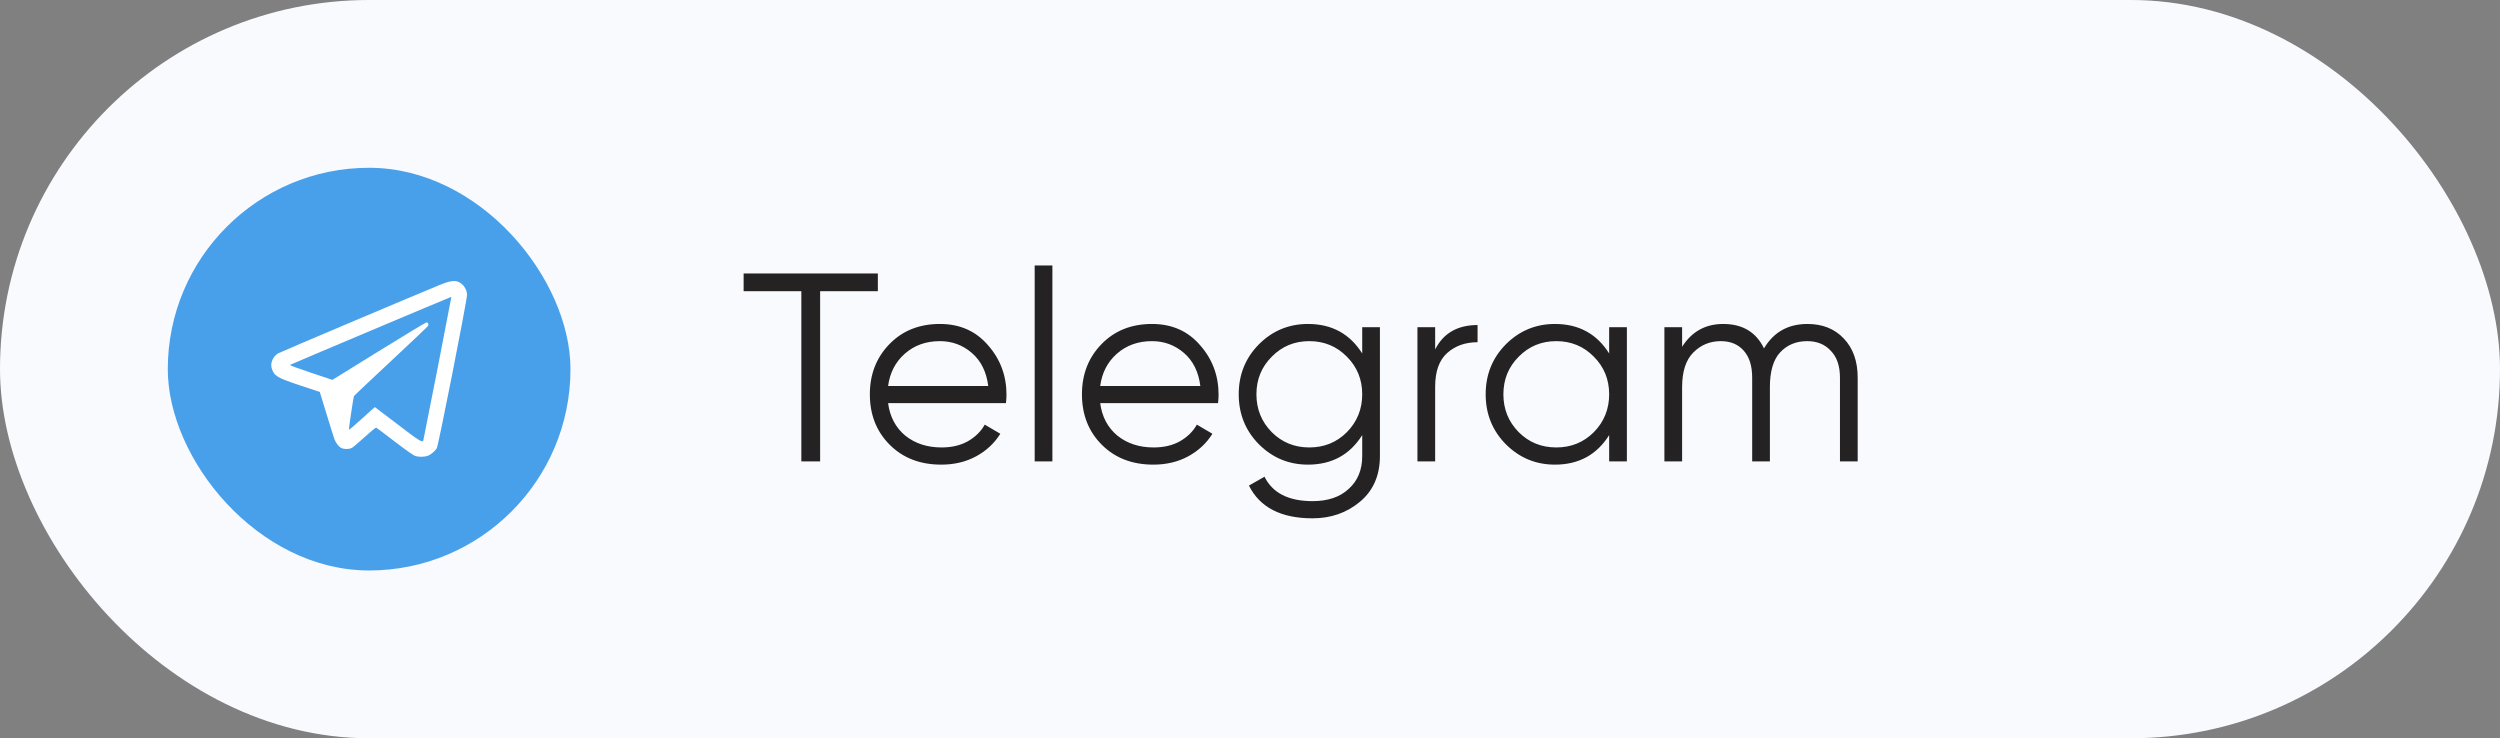
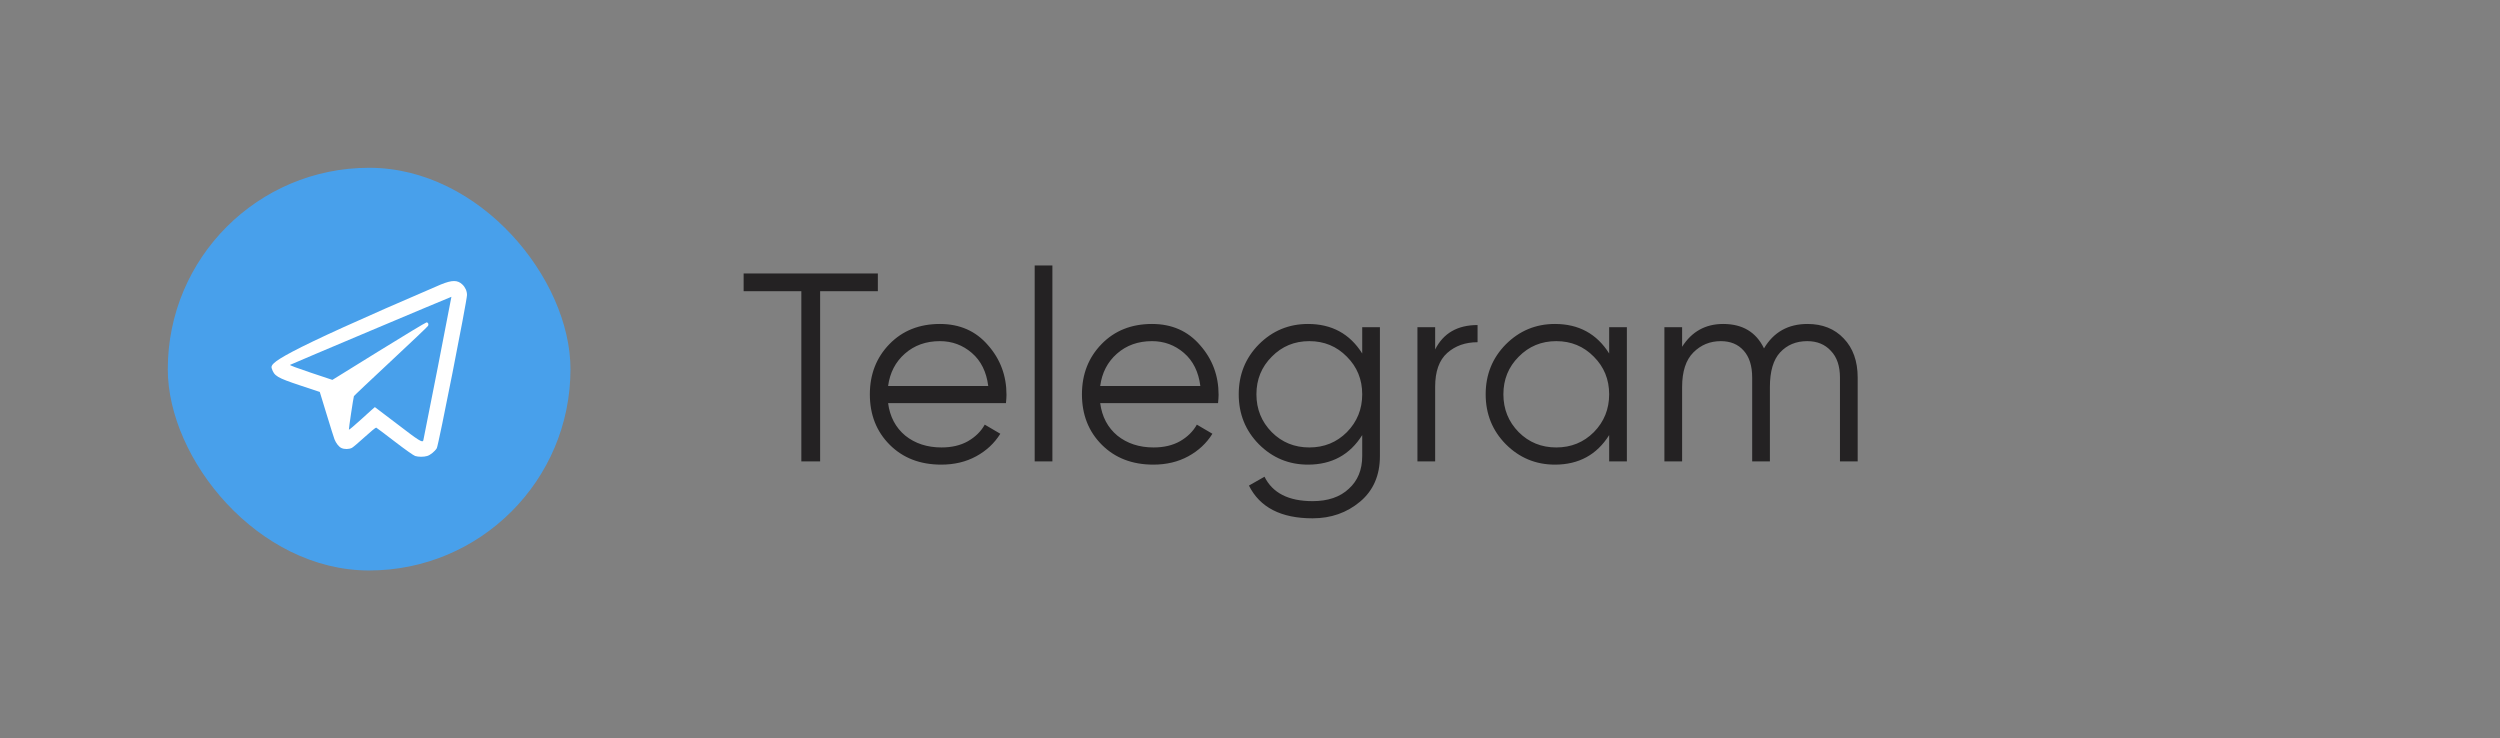
<svg xmlns="http://www.w3.org/2000/svg" width="149" height="44" viewBox="0 0 149 44" fill="none">
  <rect x="0" y="0" width="149" height="44" fill="#808080" stroke="none" />
-   <rect width="149" height="44" rx="22" fill="#F9FAFE" />
  <rect x="10" y="10" width="24" height="24" rx="12" fill="#48A0EB" />
-   <path fill-rule="evenodd" clip-rule="evenodd" d="M26.269 16.958C24.898 17.515 16.696 20.986 16.575 21.06C16.263 21.252 16.095 21.648 16.196 21.957C16.343 22.412 16.514 22.514 17.901 22.975L19.059 23.36L19.468 24.698C19.692 25.434 19.903 26.102 19.935 26.182C20.031 26.421 20.196 26.63 20.344 26.7C20.523 26.785 20.81 26.781 20.977 26.691C21.049 26.652 21.393 26.36 21.74 26.043C22.087 25.725 22.394 25.474 22.422 25.486C22.45 25.497 22.948 25.872 23.53 26.319C24.155 26.799 24.652 27.15 24.745 27.178C24.947 27.239 25.256 27.238 25.461 27.177C25.65 27.12 25.914 26.906 26.033 26.713C26.131 26.554 27.833 17.921 27.833 17.582C27.833 17.348 27.733 17.122 27.555 16.954C27.266 16.681 26.948 16.682 26.269 16.958ZM26.081 21.946C25.624 24.283 25.241 26.22 25.229 26.251C25.173 26.396 24.969 26.268 23.688 25.284C22.956 24.722 22.351 24.263 22.342 24.263C22.333 24.263 21.985 24.576 21.567 24.958C21.149 25.34 20.801 25.633 20.793 25.61C20.78 25.569 21.059 23.707 21.093 23.611C21.102 23.585 22.092 22.649 23.293 21.53C24.494 20.411 25.492 19.462 25.513 19.42C25.562 19.317 25.517 19.215 25.421 19.215C25.378 19.215 24.098 19.986 22.577 20.928L19.811 22.641L18.521 22.211C17.693 21.934 17.251 21.768 17.286 21.746C17.352 21.704 26.891 17.681 26.904 17.69C26.909 17.693 26.539 19.608 26.081 21.946Z" fill="white" />
+   <path fill-rule="evenodd" clip-rule="evenodd" d="M26.269 16.958C16.263 21.252 16.095 21.648 16.196 21.957C16.343 22.412 16.514 22.514 17.901 22.975L19.059 23.36L19.468 24.698C19.692 25.434 19.903 26.102 19.935 26.182C20.031 26.421 20.196 26.63 20.344 26.7C20.523 26.785 20.81 26.781 20.977 26.691C21.049 26.652 21.393 26.36 21.74 26.043C22.087 25.725 22.394 25.474 22.422 25.486C22.45 25.497 22.948 25.872 23.53 26.319C24.155 26.799 24.652 27.15 24.745 27.178C24.947 27.239 25.256 27.238 25.461 27.177C25.65 27.12 25.914 26.906 26.033 26.713C26.131 26.554 27.833 17.921 27.833 17.582C27.833 17.348 27.733 17.122 27.555 16.954C27.266 16.681 26.948 16.682 26.269 16.958ZM26.081 21.946C25.624 24.283 25.241 26.22 25.229 26.251C25.173 26.396 24.969 26.268 23.688 25.284C22.956 24.722 22.351 24.263 22.342 24.263C22.333 24.263 21.985 24.576 21.567 24.958C21.149 25.34 20.801 25.633 20.793 25.61C20.78 25.569 21.059 23.707 21.093 23.611C21.102 23.585 22.092 22.649 23.293 21.53C24.494 20.411 25.492 19.462 25.513 19.42C25.562 19.317 25.517 19.215 25.421 19.215C25.378 19.215 24.098 19.986 22.577 20.928L19.811 22.641L18.521 22.211C17.693 21.934 17.251 21.768 17.286 21.746C17.352 21.704 26.891 17.681 26.904 17.69C26.909 17.693 26.539 19.608 26.081 21.946Z" fill="white" />
  <path d="M52.32 16.3V17.356H48.88V27.5H47.76V17.356H44.32V16.3H52.32ZM56.019 19.308C57.203 19.308 58.158 19.729 58.883 20.572C59.619 21.404 59.987 22.391 59.987 23.532C59.987 23.649 59.977 23.815 59.955 24.028H52.931C53.038 24.839 53.379 25.484 53.955 25.964C54.542 26.433 55.262 26.668 56.115 26.668C56.723 26.668 57.246 26.545 57.683 26.3C58.131 26.044 58.467 25.713 58.691 25.308L59.619 25.852C59.267 26.417 58.787 26.865 58.179 27.196C57.571 27.527 56.878 27.692 56.099 27.692C54.84 27.692 53.816 27.297 53.027 26.508C52.238 25.719 51.843 24.716 51.843 23.5C51.843 22.305 52.233 21.308 53.011 20.508C53.79 19.708 54.792 19.308 56.019 19.308ZM56.019 20.332C55.187 20.332 54.489 20.583 53.923 21.084C53.368 21.575 53.038 22.215 52.931 23.004H58.899C58.792 22.161 58.467 21.505 57.923 21.036C57.379 20.567 56.745 20.332 56.019 20.332ZM61.667 27.5V15.82H62.723V27.5H61.667ZM68.66 19.308C69.844 19.308 70.798 19.729 71.524 20.572C72.26 21.404 72.628 22.391 72.628 23.532C72.628 23.649 72.617 23.815 72.596 24.028H65.572C65.678 24.839 66.02 25.484 66.596 25.964C67.182 26.433 67.902 26.668 68.756 26.668C69.364 26.668 69.886 26.545 70.324 26.3C70.772 26.044 71.108 25.713 71.332 25.308L72.26 25.852C71.908 26.417 71.428 26.865 70.82 27.196C70.212 27.527 69.518 27.692 68.74 27.692C67.481 27.692 66.457 27.297 65.668 26.508C64.878 25.719 64.484 24.716 64.484 23.5C64.484 22.305 64.873 21.308 65.652 20.508C66.43 19.708 67.433 19.308 68.66 19.308ZM68.66 20.332C67.828 20.332 67.129 20.583 66.564 21.084C66.009 21.575 65.678 22.215 65.572 23.004H71.54C71.433 22.161 71.108 21.505 70.564 21.036C70.02 20.567 69.385 20.332 68.66 20.332ZM81.188 19.5H82.243V27.18C82.243 28.332 81.849 29.239 81.059 29.9C80.27 30.561 79.326 30.892 78.228 30.892C76.35 30.892 75.086 30.241 74.436 28.94L75.364 28.412C75.844 29.383 76.798 29.868 78.228 29.868C79.145 29.868 79.865 29.623 80.388 29.132C80.921 28.652 81.188 28.001 81.188 27.18V25.932C80.451 27.105 79.374 27.692 77.956 27.692C76.814 27.692 75.838 27.287 75.028 26.476C74.228 25.665 73.828 24.673 73.828 23.5C73.828 22.327 74.228 21.335 75.028 20.524C75.838 19.713 76.814 19.308 77.956 19.308C79.374 19.308 80.451 19.895 81.188 21.068V19.5ZM75.796 25.756C76.403 26.364 77.15 26.668 78.035 26.668C78.921 26.668 79.668 26.364 80.275 25.756C80.883 25.137 81.188 24.385 81.188 23.5C81.188 22.615 80.883 21.868 80.275 21.26C79.668 20.641 78.921 20.332 78.035 20.332C77.15 20.332 76.403 20.641 75.796 21.26C75.188 21.868 74.883 22.615 74.883 23.5C74.883 24.385 75.188 25.137 75.796 25.756ZM85.535 20.828C86.026 19.857 86.869 19.372 88.063 19.372V20.396C87.338 20.396 86.735 20.609 86.255 21.036C85.775 21.463 85.535 22.135 85.535 23.052V27.5H84.479V19.5H85.535V20.828ZM95.906 19.5H96.962V27.5H95.906V25.932C95.17 27.105 94.093 27.692 92.674 27.692C91.533 27.692 90.557 27.287 89.746 26.476C88.946 25.665 88.546 24.673 88.546 23.5C88.546 22.327 88.946 21.335 89.746 20.524C90.557 19.713 91.533 19.308 92.674 19.308C94.093 19.308 95.17 19.895 95.906 21.068V19.5ZM90.514 25.756C91.122 26.364 91.869 26.668 92.754 26.668C93.64 26.668 94.386 26.364 94.994 25.756C95.602 25.137 95.906 24.385 95.906 23.5C95.906 22.615 95.602 21.868 94.994 21.26C94.386 20.641 93.64 20.332 92.754 20.332C91.869 20.332 91.122 20.641 90.514 21.26C89.906 21.868 89.602 22.615 89.602 23.5C89.602 24.385 89.906 25.137 90.514 25.756ZM107.726 19.308C108.622 19.308 109.342 19.596 109.886 20.172C110.441 20.748 110.718 21.527 110.718 22.508V27.5H109.662V22.508C109.662 21.815 109.481 21.281 109.118 20.908C108.766 20.524 108.297 20.332 107.71 20.332C107.049 20.332 106.51 20.556 106.094 21.004C105.689 21.441 105.486 22.129 105.486 23.068V27.5H104.43V22.508C104.43 21.804 104.259 21.265 103.918 20.892C103.587 20.519 103.134 20.332 102.558 20.332C101.918 20.332 101.374 20.556 100.926 21.004C100.478 21.452 100.254 22.14 100.254 23.068V27.5H99.198V19.5H100.254V20.668C100.83 19.761 101.646 19.308 102.702 19.308C103.854 19.308 104.665 19.793 105.134 20.764C105.71 19.793 106.574 19.308 107.726 19.308Z" fill="#242223" />
</svg>